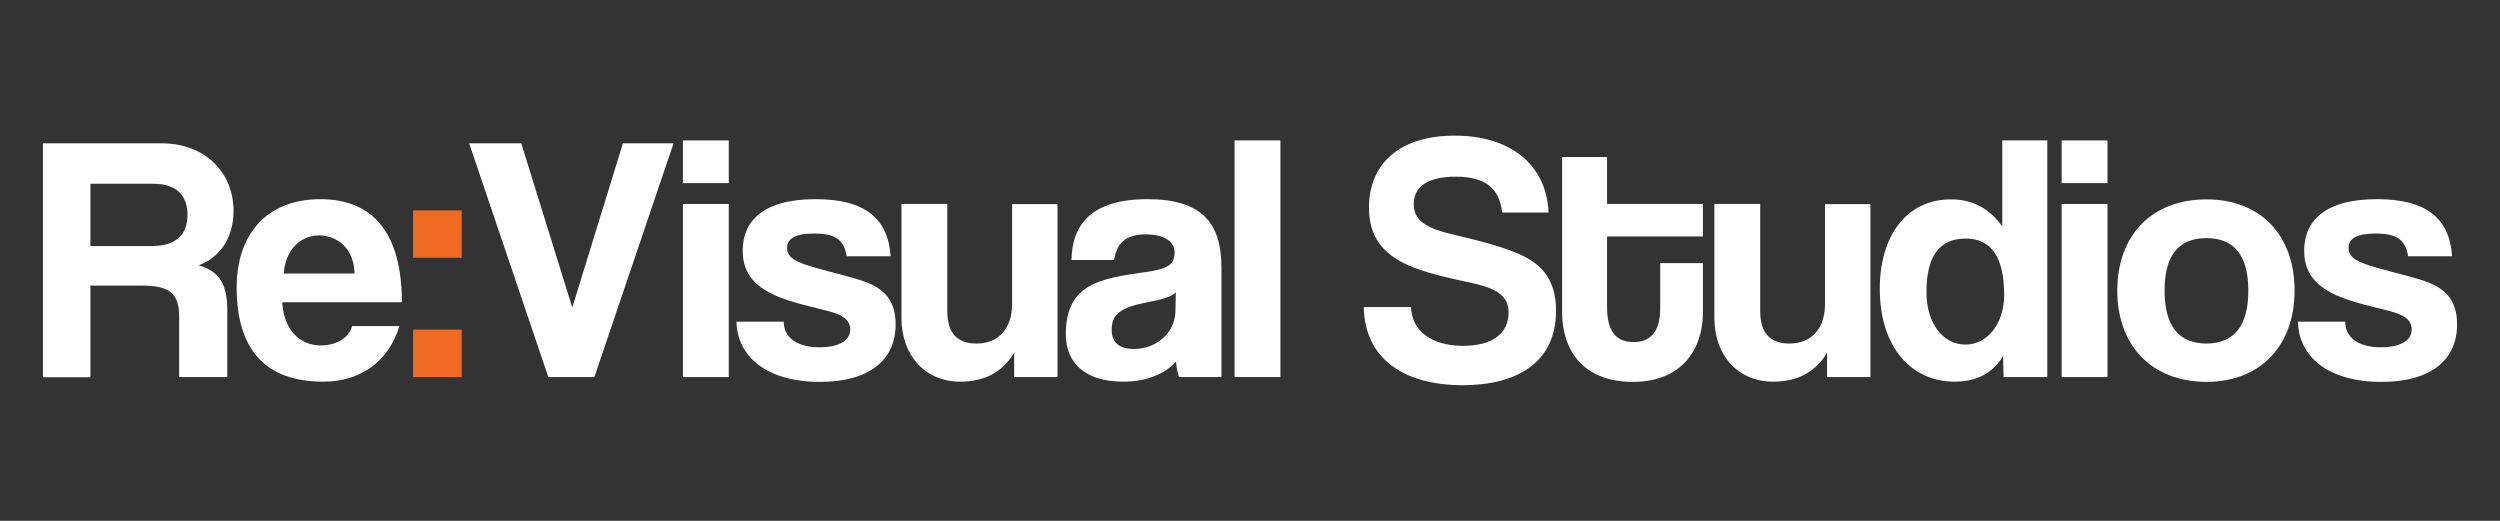
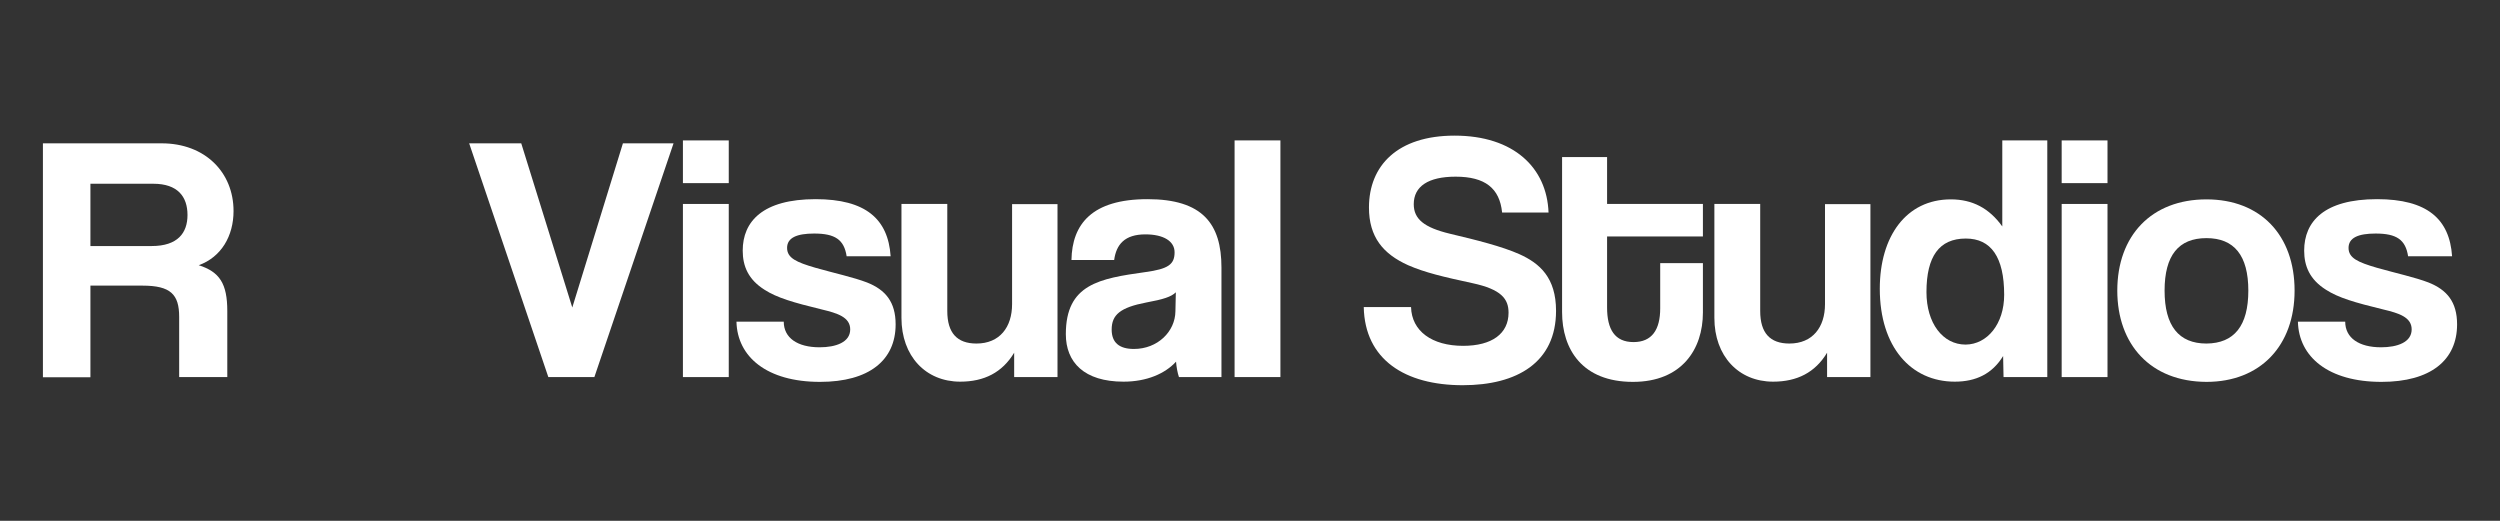
<svg xmlns="http://www.w3.org/2000/svg" version="1.1" id="Layer_1" x="0px" y="0px" viewBox="0 0 1200 250" style="enable-background:new 0 0 1200 250;" xml:space="preserve">
  <rect x="0" y="0" width="1200" height="250" fill="#333333" stroke="none" />
  <style type="text/css">
	.st0{display:none;}
	.st1{display:inline;fill:#231F20;}
	.st2{display:inline;fill:#F16A21;}
	.st3{fill:#FFFFFF;}
	.st4{fill:#F16A21;}
</style>
  <g class="st0">
    <path class="st1" d="M86,181v-28.9c0-10.8-4.1-15-17.6-15h-25v44H20.6V68.8h57c20.8,0,34.5,13.9,34.5,32.5c0,12-5.9,22.1-16.7,26   c10,3.2,13.7,8.8,13.7,22V181H86z M43.4,88.2v29.9h29.4c12.5,0,17.2-6.3,17.2-14.9c0-8.8-4.7-15-16.4-15H43.4z" />
-     <path class="st1" d="M135.5,145.2c0.7,12.5,7.8,20.6,18.6,20.6c7.1,0,13.4-3.5,14.9-9.3h22.7c-5.1,17.1-18.8,26.7-36.5,26.7   c-27.7,0-41.6-15.2-41.6-45.3c0-25.7,14.7-42.3,40.2-42.3s39.1,16.6,39.1,49.5H135.5z M170.2,131.3c-0.3-12.3-8.5-18.3-17.1-18.3   c-8.8,0-16.1,6.8-16.9,18.3H170.2z" />
    <path class="st2" d="M198.3,123.7v-22.7h23.3v22.7H198.3z M198.3,181v-22.8h23.3V181H198.3z" />
-     <path class="st1" d="M263.2,181l-38-112.2h25l24.5,78.8L299,68.8h24.3l-38,112.2H263.2z" />
    <path class="st1" d="M327.8,87.9V67.4h22v20.5H327.8z M327.8,181V97.9h22V181H327.8z" />
    <path class="st1" d="M406.4,123.1c-1.2-8.1-5.6-11-15.6-11c-8.3,0-13,2-13,6.9s4.6,6.9,13.5,9.5c9.5,2.7,18.4,4.6,24.9,7.1   c8.8,3.5,13.7,9.3,13.7,20.1c0,17.2-12.7,27.6-36.3,27.6c-25.5,0-39.7-12-40.1-28.9h22.7c0,7.8,6.6,12.3,17.2,12.3   c7.8,0,14.7-2.4,14.7-8.6c0-5.9-6.3-7.8-13.4-9.5c-14-3.4-21.8-5.7-27.7-9.5c-7.8-4.9-10.5-11.3-10.5-18.8c0-14,9.6-24.7,35-24.7   c24,0,34.8,9.5,36,27.4H406.4z" />
    <path class="st1" d="M486.8,181v-11.7c-5.7,9.5-14.4,13.9-25.9,13.9c-16.6,0-28.2-12.3-28.2-30.6V97.9h22v51.4   c0,10.5,4.7,15.6,14,15.6c11.2,0,17.1-7.9,17.1-18.9v-48h21.8V181H486.8z" />
    <path class="st1" d="M565.9,181c-0.7-2-1.2-4.9-1.4-7.4c-5.2,5.7-14,9.6-25.2,9.6c-18.9,0-27.7-9.3-27.7-22.8   c0-24,16.1-26.7,38.2-29.8c11-1.5,14-3.7,14-9.5c0-5.4-5.4-8.6-14-8.6c-10,0-14,4.9-15,12.3h-20.5c0.3-17.2,9.8-29.2,36.5-29.2   c26.4,0,35.5,11.8,35.5,32.8V181H565.9z M564.4,140.3c-2.2,2.2-6.1,3.4-14.2,4.9c-12.5,2.4-16.6,5.9-16.6,13   c0,6.3,3.7,9.3,10.7,9.3c11.3,0,19.8-8.3,19.9-18.1L564.4,140.3z" />
    <path class="st1" d="M592.6,181V67.4h22V181H592.6z" />
    <path class="st1" d="M721,101.9c-1.2-11.5-8.1-17.1-22.3-17.1c-13.2,0-20.1,4.7-20.1,13.2c0,7.1,4.9,11.2,17.4,14.2   c12.7,3,25,6.1,33.3,9.8c9.8,4.4,17.6,11.3,17.6,27.2c0,24.7-18.6,35.7-44.8,35.7c-27.7,0-47-12.3-47.5-37.5h22.7   c0.3,11.5,10,18.6,25,18.6c13.9,0,21.8-5.9,21.8-15.9c0-6.6-3.4-11.2-17.4-14.2c-13.9-3-22.8-5.1-30.8-8.6   c-12-5.4-18.8-13.5-18.8-27.7c0-20.1,13.7-34.5,41.1-34.5c28.4,0,44.3,15.4,45.1,36.9H721z" />
    <path class="st1" d="M796.9,126.3h20.5v23.7c0,17.6-10.1,33.3-33.6,33.3c-24.3,0-34-15.6-34-33.5V75.4h21.6v22.5h46v15.6h-46v34.1   c0,10.5,3.7,16.6,12.7,16.6c8.8,0,12.8-5.9,12.8-16.2V126.3z" />
    <path class="st1" d="M877,181v-11.7c-5.7,9.5-14.4,13.9-25.9,13.9c-16.6,0-28.2-12.3-28.2-30.6V97.9h22v51.4   c0,10.5,4.7,15.6,14,15.6c11.2,0,17.1-7.9,17.1-18.9v-48h21.8V181H877z" />
    <path class="st1" d="M961.7,181l-0.2-10.1c-5.2,8.5-13,12.3-23.2,12.3c-21,0-36-16.6-36-44.6c0-25.2,12.7-42.9,34.1-42.9   c10.3,0,18.4,4.2,24.7,13V67.4h21.6V181H961.7z M962,141.5c0-18.1-6.3-27-18.4-27c-12.8,0-18.9,8.6-18.9,25.7   c0,14.9,7.8,25.2,18.8,25.2C953.9,165.3,962,155.5,962,141.5z" />
    <path class="st1" d="M989.6,87.9V67.4h22v20.5H989.6z M989.6,181V97.9h22V181H989.6z" />
    <path class="st1" d="M1016.3,139.5c0-26.4,16.4-43.8,42.8-43.8c26,0,42.3,17.2,42.3,43.8c0,26.4-16.4,43.8-42.3,43.8   C1032.2,183.2,1016.3,165.3,1016.3,139.5z M1079.2,139.5c0-16.9-6.8-25.2-20.1-25.2c-13.4,0-20.1,8.3-20.1,25.2s6.8,25.4,20.1,25.4   C1072.4,164.8,1079.2,156.4,1079.2,139.5z" />
-     <path class="st1" d="M1155.9,123.1c-1.2-8.1-5.6-11-15.6-11c-8.3,0-13,2-13,6.9s4.6,6.9,13.5,9.5c9.5,2.7,18.4,4.6,24.9,7.1   c8.8,3.5,13.7,9.3,13.7,20.1c0,17.2-12.7,27.6-36.3,27.6c-25.5,0-39.7-12-40.1-28.9h22.7c0,7.8,6.6,12.3,17.2,12.3   c7.8,0,14.7-2.4,14.7-8.6c0-5.9-6.3-7.8-13.4-9.5c-14-3.4-21.8-5.7-27.7-9.5c-7.8-4.9-10.5-11.3-10.5-18.8c0-14,9.6-24.7,35-24.7   c24,0,34.8,9.5,36,27.4H1155.9z" />
  </g>
  <g>
    <path class="st3" d="M86,181v-28.9c0-10.8-4.1-15-17.6-15h-25v44H20.6V68.8h57c20.8,0,34.5,13.9,34.5,32.5c0,12-5.9,22.1-16.7,26   c10,3.2,13.7,8.8,13.7,22V181H86z M43.4,88.2v29.9h29.4c12.5,0,17.2-6.3,17.2-14.9c0-8.8-4.7-15-16.4-15H43.4z" />
-     <path class="st3" d="M135.5,145.2c0.7,12.5,7.8,20.6,18.6,20.6c7.1,0,13.4-3.5,14.9-9.3h22.7c-5.1,17.1-18.8,26.7-36.5,26.7   c-27.7,0-41.6-15.2-41.6-45.3c0-25.7,14.7-42.3,40.2-42.3s39.1,16.6,39.1,49.5H135.5z M170.2,131.3c-0.3-12.3-8.5-18.3-17.1-18.3   c-8.8,0-16.1,6.8-16.9,18.3H170.2z" />
-     <path class="st4" d="M198.3,123.7v-22.7h23.3v22.7H198.3z M198.3,181v-22.8h23.3V181H198.3z" />
    <path class="st3" d="M263.2,181l-38-112.2h25l24.5,78.8L299,68.8h24.3l-38,112.2H263.2z" />
    <path class="st3" d="M327.8,87.9V67.4h22v20.5H327.8z M327.8,181V97.9h22V181H327.8z" />
    <path class="st3" d="M406.4,123.1c-1.2-8.1-5.6-11-15.6-11c-8.3,0-13,2-13,6.9s4.6,6.9,13.5,9.5c9.5,2.7,18.4,4.6,24.9,7.1   c8.8,3.5,13.7,9.3,13.7,20.1c0,17.2-12.7,27.6-36.3,27.6c-25.5,0-39.7-12-40.1-28.9h22.7c0,7.8,6.6,12.3,17.2,12.3   c7.8,0,14.7-2.4,14.7-8.6c0-5.9-6.3-7.8-13.4-9.5c-14-3.4-21.8-5.7-27.7-9.5c-7.8-4.9-10.5-11.3-10.5-18.8c0-14,9.6-24.7,35-24.7   c24,0,34.8,9.5,36,27.4H406.4z" />
    <path class="st3" d="M486.8,181v-11.7c-5.7,9.5-14.4,13.9-25.9,13.9c-16.6,0-28.2-12.3-28.2-30.6V97.9h22v51.4   c0,10.5,4.7,15.6,14,15.6c11.2,0,17.1-7.9,17.1-18.9v-48h21.8V181H486.8z" />
    <path class="st3" d="M565.9,181c-0.7-2-1.2-4.9-1.4-7.4c-5.2,5.7-14,9.6-25.2,9.6c-18.9,0-27.7-9.3-27.7-22.8   c0-24,16.1-26.7,38.2-29.8c11-1.5,14-3.7,14-9.5c0-5.4-5.4-8.6-14-8.6c-10,0-14,4.9-15,12.3h-20.5c0.3-17.2,9.8-29.2,36.5-29.2   c26.4,0,35.5,11.8,35.5,32.8V181H565.9z M564.4,140.3c-2.2,2.2-6.1,3.4-14.2,4.9c-12.5,2.4-16.6,5.9-16.6,13   c0,6.3,3.7,9.3,10.7,9.3c11.3,0,19.8-8.3,19.9-18.1L564.4,140.3z" />
    <path class="st3" d="M592.6,181V67.4h22V181H592.6z" />
    <path class="st3" d="M721,101.9c-1.2-11.5-8.1-17.1-22.3-17.1c-13.2,0-20.1,4.7-20.1,13.2c0,7.1,4.9,11.2,17.4,14.2   c12.7,3,25,6.1,33.3,9.8c9.8,4.4,17.6,11.3,17.6,27.2c0,24.7-18.6,35.7-44.8,35.7c-27.7,0-47-12.3-47.5-37.5h22.7   c0.3,11.5,10,18.6,25,18.6c13.9,0,21.8-5.9,21.8-15.9c0-6.6-3.4-11.2-17.4-14.2c-13.9-3-22.8-5.1-30.8-8.6   c-12-5.4-18.8-13.5-18.8-27.7c0-20.1,13.7-34.5,41.1-34.5c28.4,0,44.3,15.4,45.1,36.9H721z" />
    <path class="st3" d="M796.9,126.3h20.5v23.7c0,17.6-10.1,33.3-33.6,33.3c-24.3,0-34-15.6-34-33.5V75.4h21.6v22.5h46v15.6h-46v34.1   c0,10.5,3.7,16.6,12.7,16.6c8.8,0,12.8-5.9,12.8-16.2V126.3z" />
    <path class="st3" d="M877,181v-11.7c-5.7,9.5-14.4,13.9-25.9,13.9c-16.6,0-28.2-12.3-28.2-30.6V97.9h22v51.4   c0,10.5,4.7,15.6,14,15.6c11.2,0,17.1-7.9,17.1-18.9v-48h21.8V181H877z" />
    <path class="st3" d="M961.7,181l-0.2-10.1c-5.2,8.5-13,12.3-23.2,12.3c-21,0-36-16.6-36-44.6c0-25.2,12.7-42.9,34.1-42.9   c10.3,0,18.4,4.2,24.7,13V67.4h21.6V181H961.7z M962,141.5c0-18.1-6.3-27-18.4-27c-12.8,0-18.9,8.6-18.9,25.7   c0,14.9,7.8,25.2,18.8,25.2C953.9,165.3,962,155.5,962,141.5z" />
    <path class="st3" d="M989.6,87.9V67.4h22v20.5H989.6z M989.6,181V97.9h22V181H989.6z" />
    <path class="st3" d="M1016.3,139.5c0-26.4,16.4-43.8,42.8-43.8c26,0,42.3,17.2,42.3,43.8c0,26.4-16.4,43.8-42.3,43.8   C1032.2,183.2,1016.3,165.3,1016.3,139.5z M1079.2,139.5c0-16.9-6.8-25.2-20.1-25.2c-13.4,0-20.1,8.3-20.1,25.2s6.8,25.4,20.1,25.4   C1072.4,164.8,1079.2,156.4,1079.2,139.5z" />
    <path class="st3" d="M1155.9,123.1c-1.2-8.1-5.6-11-15.6-11c-8.3,0-13,2-13,6.9s4.6,6.9,13.5,9.5c9.5,2.7,18.4,4.6,24.9,7.1   c8.8,3.5,13.7,9.3,13.7,20.1c0,17.2-12.7,27.6-36.3,27.6c-25.5,0-39.7-12-40.1-28.9h22.7c0,7.8,6.6,12.3,17.2,12.3   c7.8,0,14.7-2.4,14.7-8.6c0-5.9-6.3-7.8-13.4-9.5c-14-3.4-21.8-5.7-27.7-9.5c-7.8-4.9-10.5-11.3-10.5-18.8c0-14,9.6-24.7,35-24.7   c24,0,34.8,9.5,36,27.4H1155.9z" />
  </g>
  <g>
</g>
  <g>
</g>
  <g>
</g>
  <g>
</g>
  <g>
</g>
</svg>